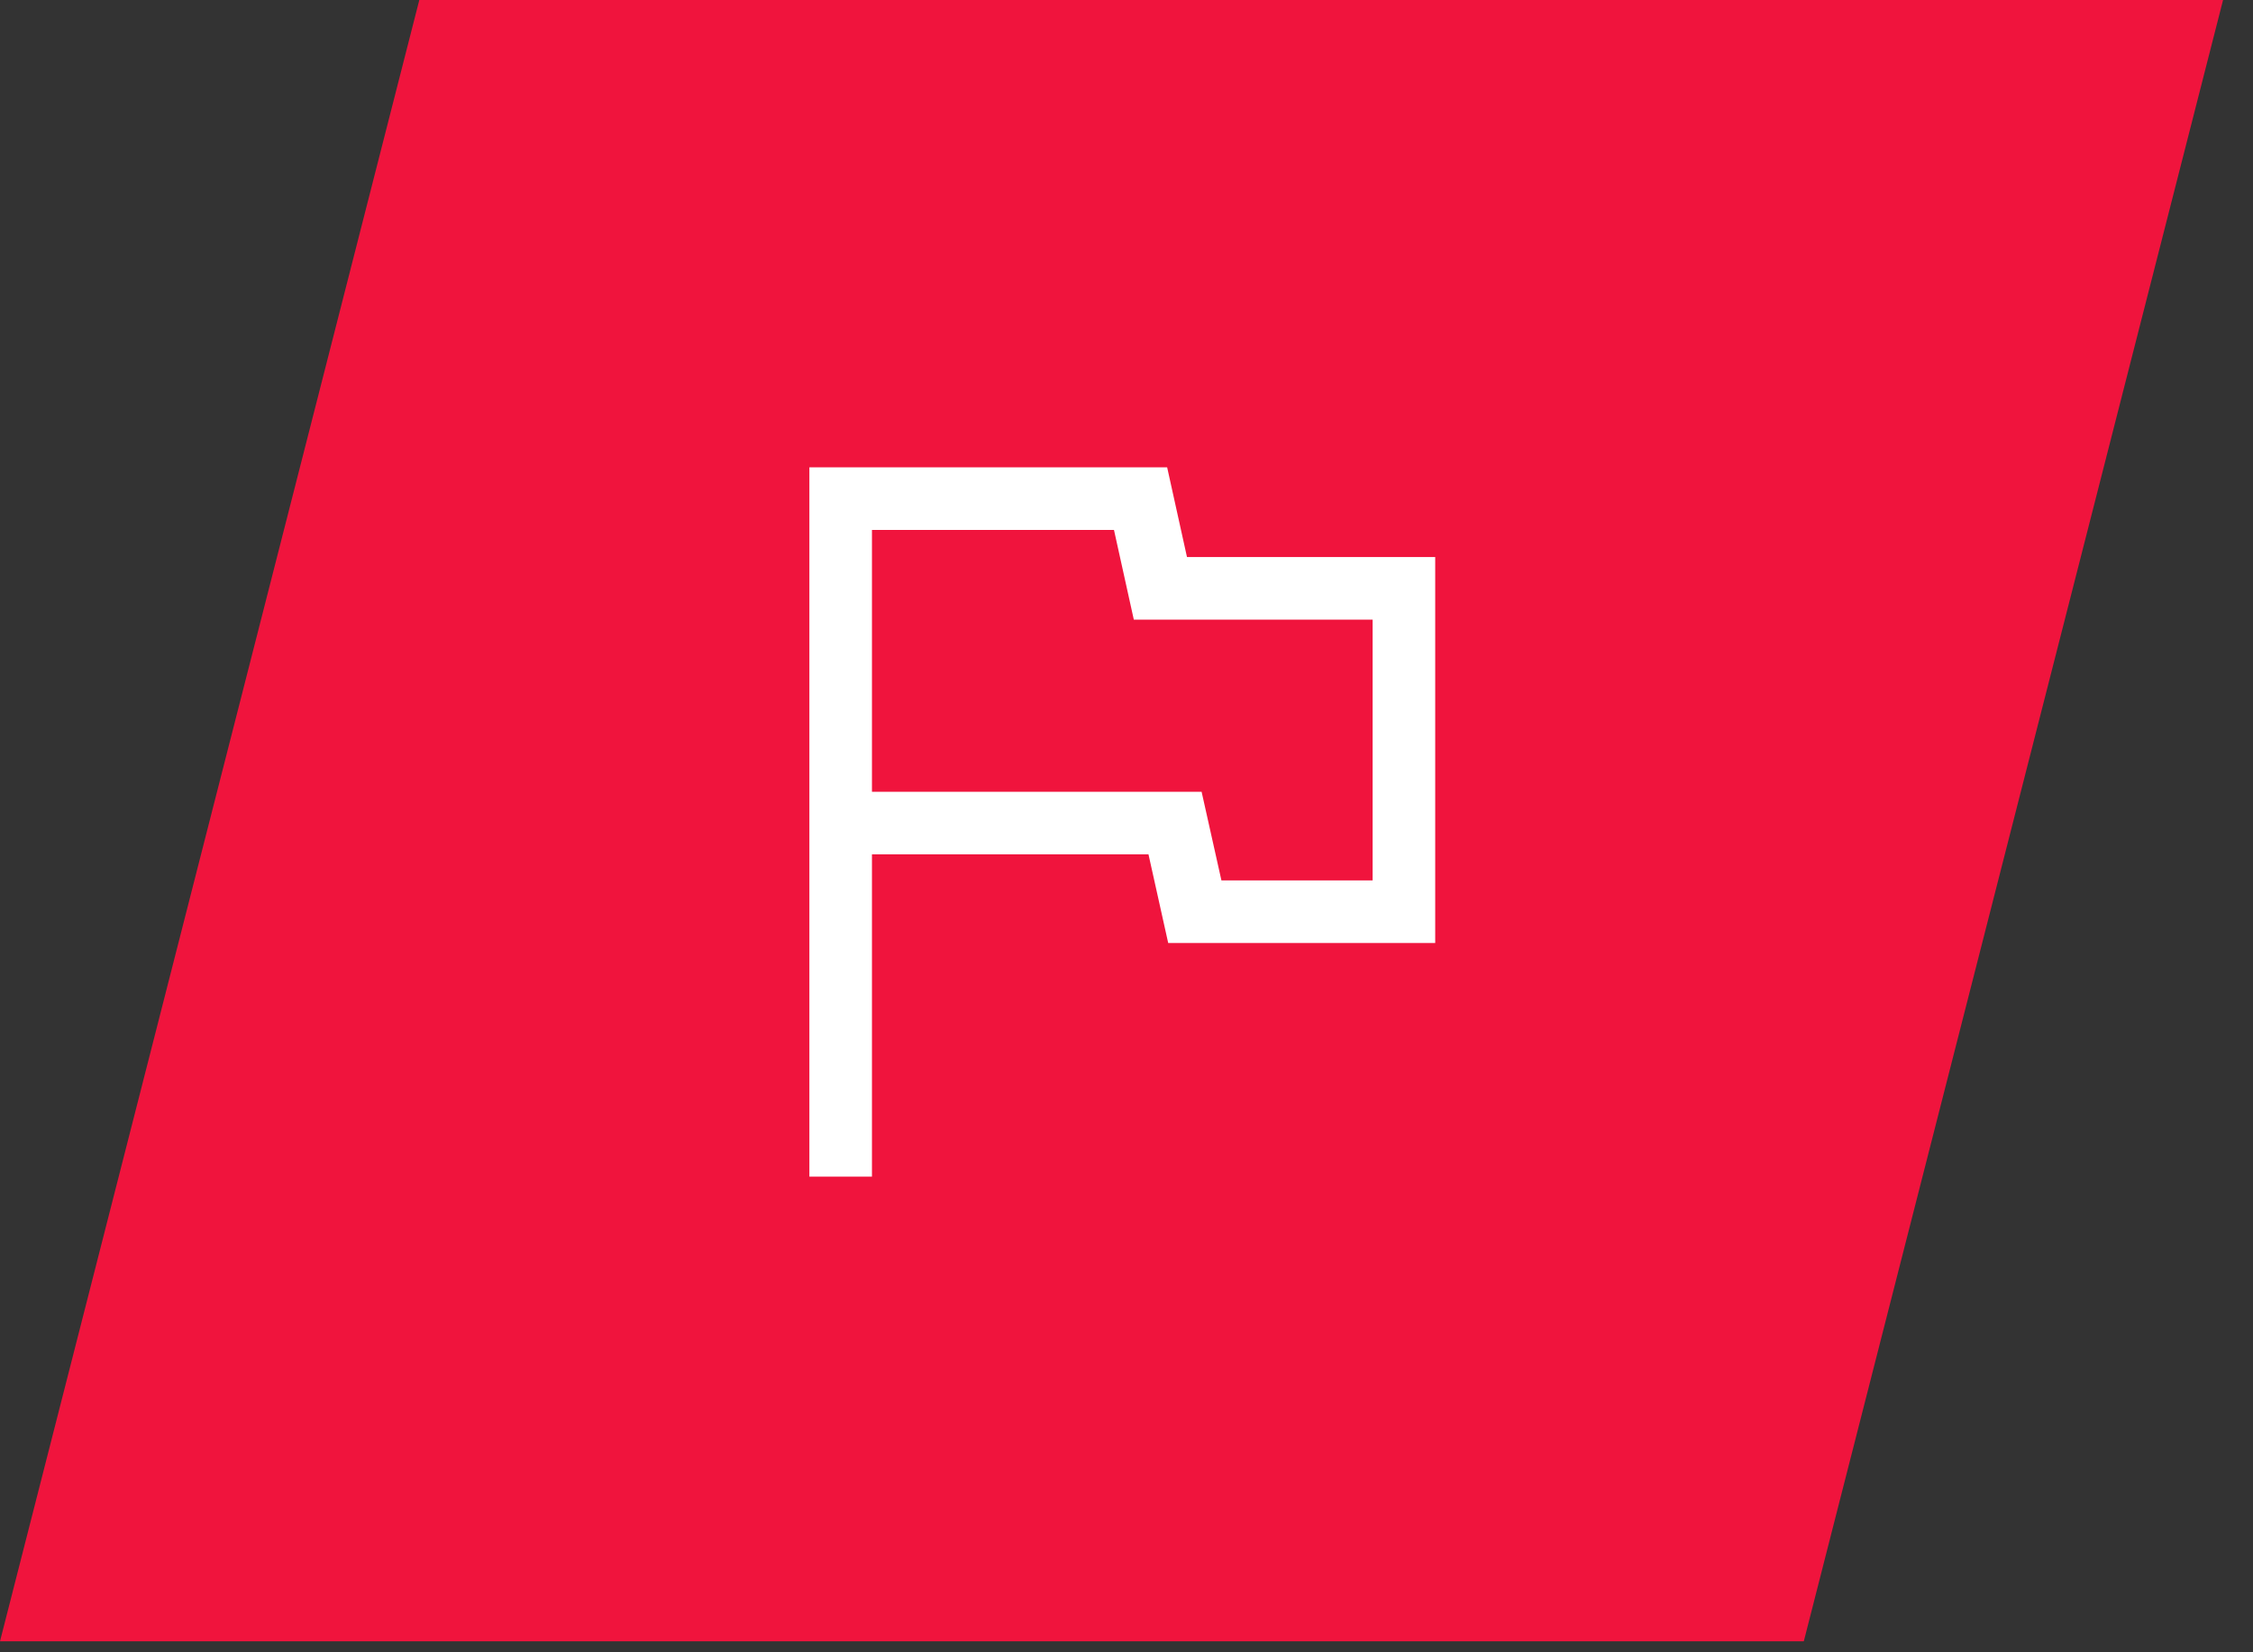
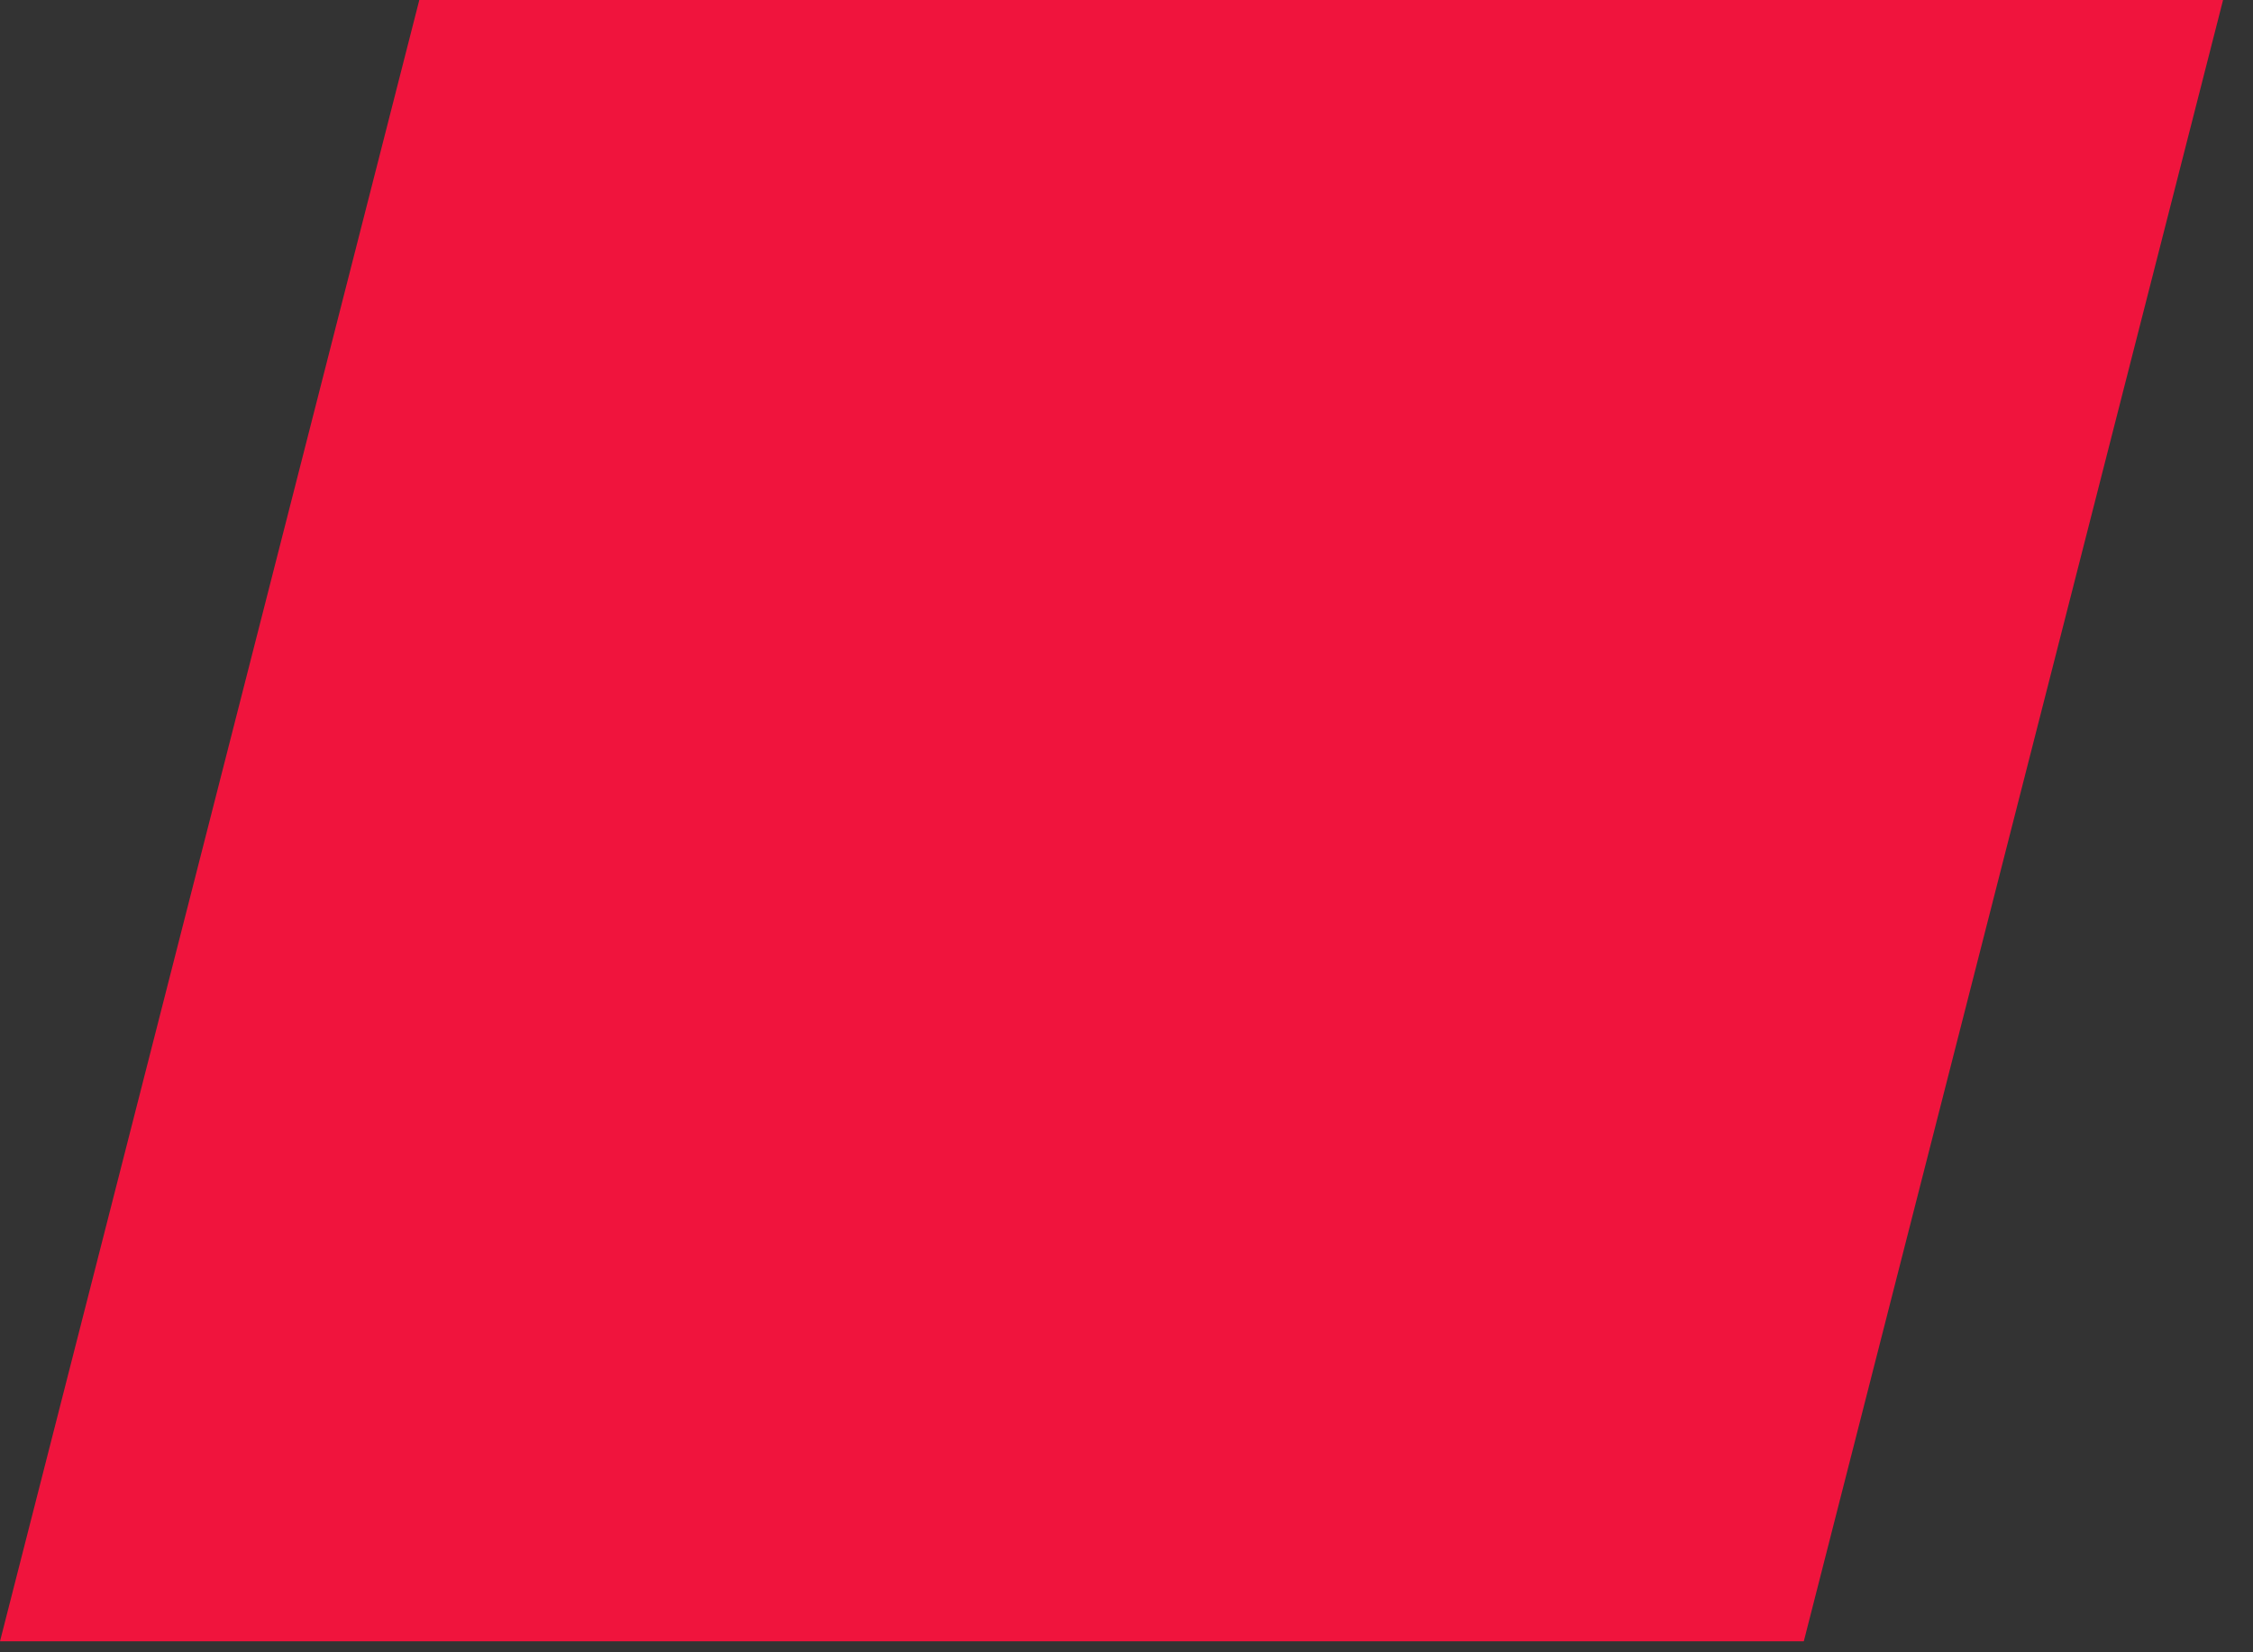
<svg xmlns="http://www.w3.org/2000/svg" width="45" height="33" viewBox="0 0 45 33" fill="none">
  <rect x="0" y="0" width="45" height="33" fill="#333333" stroke="none" />
-   <path d="M36.028 32.78H0L8.375 -0H44.402L36.028 32.78Z" fill="#F0143D" />
-   <path d="M16.166 23.5V9.334H23.312L23.708 11.125H28.666V18.834H23.333L22.939 17.063H17.416V23.5H16.166ZM24.396 17.584H27.416V12.375H22.646L22.25 10.584H17.416V15.813H24L24.396 17.584Z" fill="white" />
+   <path d="M36.028 32.78H0L8.375 -0H44.402Z" fill="#F0143D" />
</svg>